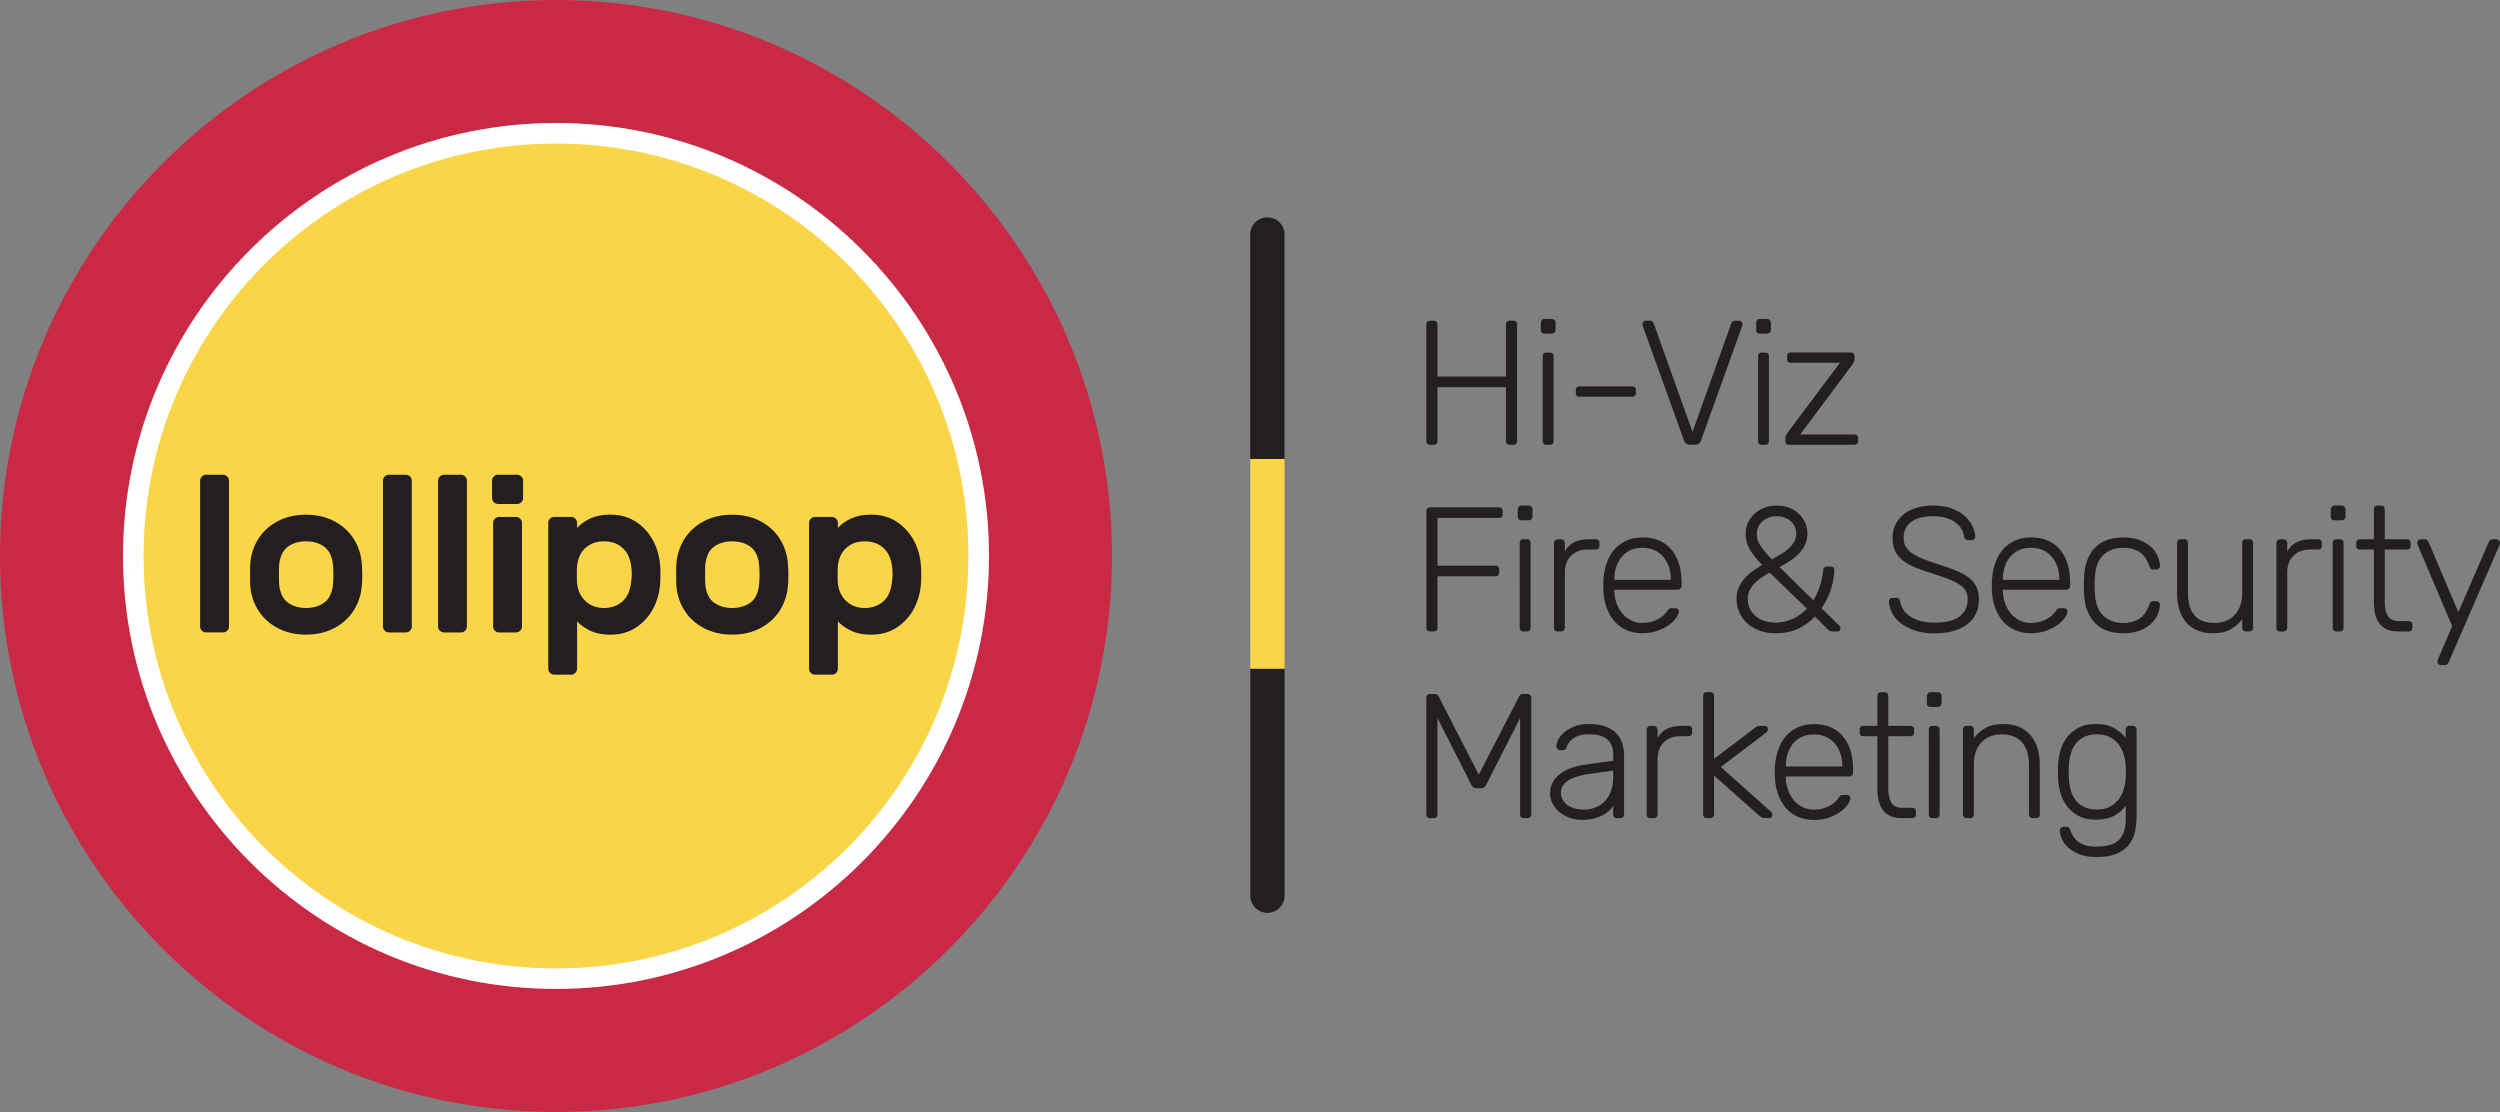
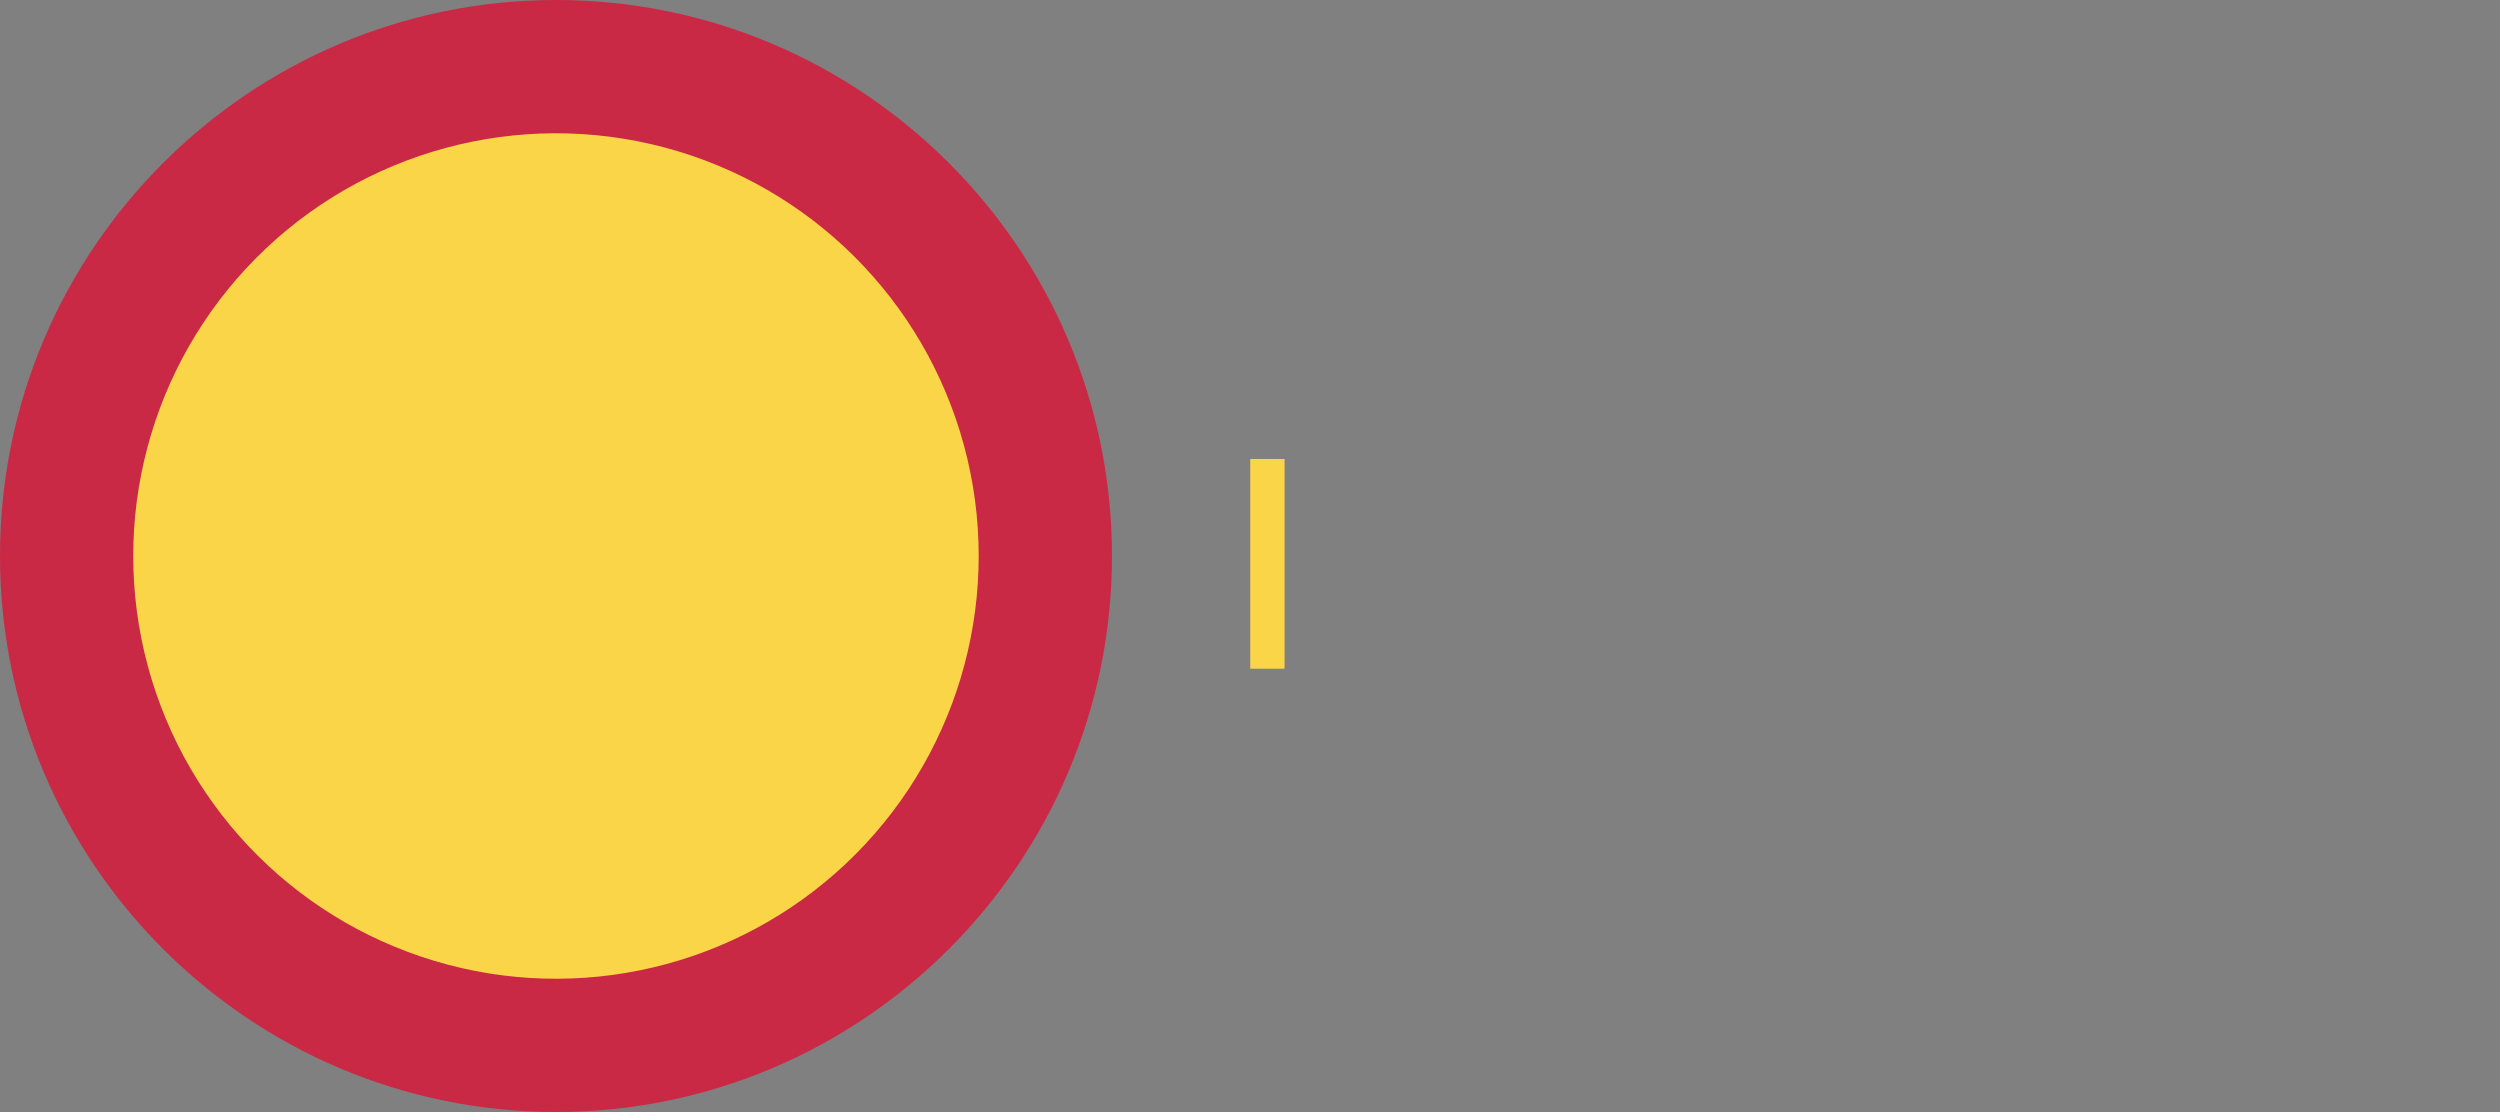
<svg xmlns="http://www.w3.org/2000/svg" id="Layer_2" data-name="Layer 2" viewBox="0 0 535.75 238.3">
  <rect x="0" y="0" width="535.75" height="238.3" fill="#808080" stroke="none" />
  <defs>
    <style>.cls-3{fill:#fbd548}.cls-4{fill:#231f20}</style>
  </defs>
  <g id="Layer_1-2" data-name="Layer 1">
    <path d="M119.15 238.3C53.45 238.3 0 184.85 0 119.15S53.45 0 119.15 0 238.3 53.45 238.3 119.15 184.85 238.3 119.15 238.3Zm0-207.82c-48.89 0-88.67 39.78-88.67 88.67s39.78 88.67 88.67 88.67 88.67-39.78 88.67-88.67-39.78-88.67-88.67-88.67Z" fill="#ca2946" />
    <circle class="cls-3" cx="119.15" cy="119.15" r="90.59" transform="rotate(-13.28 119.164 119.179)" />
-     <path d="M119.15 30.77c48.81 0 88.38 39.57 88.38 88.38s-39.57 88.38-88.38 88.38-88.38-39.57-88.38-88.38 39.57-88.38 88.38-88.38m0-4.42c-51.17 0-92.79 41.63-92.79 92.79s41.63 92.79 92.79 92.79 92.79-41.63 92.79-92.79-41.62-92.79-92.79-92.79Z" fill="#fff" />
-     <path class="cls-4" d="M275.28 50.26c0-2.03-1.65-3.68-3.68-3.68s-3.68 1.65-3.68 3.68v48.1h7.35v-48.1Zm-7.35 141.68c0 2.03 1.65 3.68 3.68 3.68s3.68-1.65 3.68-3.68V143.3h-7.35v48.64Z" />
    <path class="cls-3" d="M267.93 98.36h7.35v44.94h-7.35z" />
-     <path class="cls-4" d="M324.24 68.72c.58 0 .87.29.87.87v24.89c0 .56-.29.84-.87.84h-.68c-.56 0-.84-.28-.84-.84V82.97h-14.67v11.51c0 .56-.29.84-.87.84h-.68c-.56 0-.84-.28-.84-.84V69.59c0-.58.28-.87.84-.87h.68c.58 0 .87.29.87.87v11.1h14.67v-11.1c0-.58.28-.87.84-.87h.68Zm9.12 1.94c0 .25-.08.46-.25.61-.17.15-.37.23-.63.23h-1.44c-.56 0-.84-.28-.84-.84v-1.44c0-.25.08-.46.23-.63.15-.16.35-.25.61-.25h1.44a.852.852 0 0 1 .88.88v1.44Zm-.42 23.83c0 .56-.28.84-.84.84h-.65c-.56 0-.84-.28-.84-.84V76.4c0-.56.28-.84.84-.84h.65c.56 0 .84.28.84.84v18.09Zm5.59-9.47c-.56 0-.84-.28-.84-.84v-.53c0-.56.28-.84.84-.84h11.21c.56 0 .84.28.84.84v.53c0 .56-.28.84-.84.84h-11.21Zm32.49-15.73c.05-.1.14-.22.27-.36.13-.14.32-.21.57-.21h.8c.2 0 .38.08.53.23.15.15.23.33.23.53 0 .13-.03.27-.08.42l-8.82 24.51c-.23.61-.66.91-1.29.91h-1.06c-.63 0-1.06-.3-1.29-.91l-8.82-24.51c-.05-.15-.08-.29-.08-.42 0-.2.08-.38.23-.53.15-.15.33-.23.53-.23h.8c.25 0 .44.07.57.21.13.14.21.26.27.36l8.32 23.26 8.32-23.26Zm8.48 1.37c0 .25-.08.46-.25.61-.17.15-.37.23-.63.23h-1.44c-.56 0-.84-.28-.84-.84v-1.44c0-.25.08-.46.23-.63.15-.16.35-.25.61-.25h1.44a.852.852 0 0 1 .88.88v1.44Zm-.42 23.83c0 .56-.28.84-.84.84h-.65c-.56 0-.84-.28-.84-.84V76.4c0-.56.28-.84.84-.84h.65c.56 0 .84.28.84.84v18.09Zm18.27-1.38c.56 0 .84.28.84.84v.53c0 .56-.28.84-.84.84h-13.91c-.56 0-.84-.28-.84-.84v-.65c0-.2.06-.4.17-.59.11-.19.23-.39.36-.59l11.17-14.9h-10.49c-.56 0-.84-.28-.84-.84v-.53c0-.56.28-.84.84-.84h12.77c.56 0 .84.28.84.84v.65c0 .2-.06.4-.17.59s-.23.39-.36.59l-11.1 14.9h11.55Zm-76.18 15.61c.58 0 .87.29.87.87v.57c0 .56-.29.84-.87.84h-13.11v10.22h12.35c.58 0 .87.29.87.87v.57c0 .56-.29.84-.87.84h-12.35v10.98c0 .56-.29.84-.87.84h-.68c-.56 0-.84-.28-.84-.84v-24.89c0-.58.28-.87.84-.87h14.67Zm7.25 1.94c0 .25-.08.46-.25.61-.17.15-.37.23-.63.23h-1.44c-.56 0-.84-.28-.84-.84v-1.44c0-.25.08-.46.23-.63.15-.16.35-.25.61-.25h1.44a.852.852 0 0 1 .88.88v1.44Zm-.42 23.83c0 .56-.28.84-.84.84h-.65c-.56 0-.84-.28-.84-.84V116.4c0-.56.28-.84.84-.84h.65c.56 0 .84.28.84.84v18.09Zm12.51-18.93h1.41c.56 0 .84.28.84.84v.53c0 .56-.28.84-.84.84h-1.63c-1.52 0-2.72.44-3.61 1.33-.89.89-1.33 2.09-1.33 3.61v11.78c0 .25-.08.46-.25.61-.17.15-.37.23-.63.23h-.61c-.56 0-.84-.28-.84-.84v-18.05c0-.25.08-.46.23-.63.15-.16.35-.25.61-.25h.61a.852.852 0 0 1 .88.88v1.75c.91-1.75 2.63-2.62 5.17-2.62Zm3.15 8.36c.1-1.29.36-2.48.78-3.55.42-1.08.97-2 1.67-2.76.7-.76 1.54-1.35 2.53-1.79.99-.43 2.1-.65 3.34-.65 2.66 0 4.72.87 6.19 2.6 1.47 1.74 2.2 4.14 2.2 7.2v.57c0 .25-.08.46-.25.61-.17.15-.38.23-.63.23h-13.53v.38c.02.86.18 1.7.47 2.51s.69 1.53 1.2 2.15c.51.62 1.13 1.12 1.86 1.5.73.38 1.56.57 2.47.57.81 0 1.52-.1 2.13-.3s1.13-.44 1.56-.7c.43-.27.78-.54 1.04-.82.27-.28.45-.49.55-.65.23-.33.4-.53.53-.59s.33-.1.61-.1h.61c.23 0 .42.07.59.21.16.14.23.32.21.55-.03.35-.22.8-.59 1.33s-.89 1.04-1.56 1.52-1.49.89-2.45 1.24c-.96.34-2.04.51-3.23.51s-2.32-.21-3.31-.63a7.188 7.188 0 0 1-2.55-1.79c-.71-.77-1.27-1.7-1.69-2.77-.42-1.08-.68-2.26-.78-3.55-.03-.38-.04-.89-.04-1.52s.01-1.14.04-1.52Zm2.32.34h12.08v-.15c0-.94-.14-1.82-.42-2.64-.28-.82-.68-1.54-1.2-2.15a5.35 5.35 0 0 0-1.92-1.42c-.76-.34-1.61-.51-2.55-.51s-1.81.17-2.55.51c-.74.34-1.36.82-1.88 1.42-.52.61-.91 1.32-1.18 2.15-.27.82-.4 1.7-.4 2.64v.15Zm47.12-2.01c-.05 1.17-.27 2.44-.67 3.82s-1.08 2.81-2.07 4.27l3.72 3.65c.23.23.34.43.34.61 0 .48-.25.72-.76.72h-.84c-.28 0-.49-.03-.65-.1-.15-.06-.29-.16-.42-.28l-2.81-2.81c-.96 1.04-2.14 1.89-3.53 2.57-1.39.67-3.03 1.01-4.9 1.01-1.22 0-2.34-.18-3.36-.55-1.03-.37-1.91-.88-2.66-1.54-.75-.66-1.32-1.44-1.73-2.34s-.61-1.88-.61-2.95c0-.89.15-1.68.46-2.39.3-.71.71-1.35 1.22-1.94.51-.58 1.09-1.11 1.75-1.58.66-.47 1.34-.92 2.05-1.35a22.39 22.39 0 0 1-1.65-1.88c-.44-.57-.8-1.11-1.08-1.63-.28-.52-.48-1.03-.61-1.54s-.19-1.04-.19-1.6c0-.84.17-1.62.49-2.36.33-.73.79-1.37 1.37-1.92a6.81 6.81 0 0 1 2.09-1.31c.81-.33 1.7-.49 2.66-.49s1.85.15 2.66.46c.81.3 1.51.73 2.09 1.27a5.84 5.84 0 0 1 1.37 1.94c.33.75.49 1.55.49 2.41s-.17 1.67-.51 2.36-.79 1.31-1.33 1.88c-.54.57-1.18 1.08-1.9 1.54-.72.46-1.46.9-2.22 1.33.79.76 1.6 1.56 2.43 2.39.71.71 1.49 1.48 2.34 2.32.85.84 1.68 1.63 2.49 2.39.51-.86.94-1.8 1.31-2.83.37-1.03.63-2.21.78-3.55.05-.56.33-.84.84-.84h.72c.56 0 .84.28.84.84Zm-13.87.46c-.63.36-1.23.73-1.8 1.12s-1.06.81-1.48 1.25-.75.93-1.01 1.46-.38 1.13-.38 1.79c0 .84.17 1.57.49 2.2.33.63.77 1.17 1.31 1.6.54.43 1.18.75 1.9.97.72.22 1.48.32 2.26.32 1.14 0 2.29-.24 3.46-.72s2.24-1.24 3.23-2.28c-.86-.84-1.76-1.7-2.7-2.6-.94-.9-1.8-1.73-2.58-2.49-.91-.89-1.81-1.76-2.7-2.62Zm5.7-8.28c0-1.17-.41-2.09-1.22-2.77-.81-.68-1.81-1.03-3-1.03-.56 0-1.09.09-1.6.27-.51.18-.96.43-1.35.76-.39.33-.7.73-.93 1.2-.23.47-.34.99-.34 1.58 0 .38.04.75.13 1.1.09.35.26.74.51 1.16.25.42.58.88.99 1.39.4.51.94 1.1 1.6 1.79.68-.38 1.34-.76 1.98-1.14.63-.38 1.18-.79 1.65-1.22s.85-.9 1.14-1.41c.29-.51.44-1.06.44-1.67Zm29.41-6.09c1.49 0 2.8.21 3.91.63 1.11.42 2.04.95 2.77 1.6.73.65 1.29 1.36 1.67 2.15s.58 1.55.61 2.28c0 .2-.06.38-.19.53-.13.15-.33.23-.61.23h-.76c-.13 0-.29-.05-.48-.15-.19-.1-.31-.3-.36-.61-.15-1.27-.82-2.31-1.99-3.13-1.18-.82-2.71-1.24-4.58-1.24-.94 0-1.8.09-2.58.27-.79.18-1.46.46-2.01.84-.56.38-.99.85-1.31 1.43-.32.57-.48 1.25-.48 2.03s.15 1.41.44 1.94c.29.53.75 1.01 1.39 1.44s1.43.84 2.39 1.22c.96.38 2.13.79 3.5 1.22 1.42.46 2.65.91 3.71 1.35 1.05.44 1.92.94 2.62 1.5.7.56 1.22 1.2 1.56 1.94.34.74.51 1.62.51 2.66 0 2.31-.85 4.09-2.55 5.36-1.7 1.27-4.03 1.9-6.99 1.9-1.54 0-2.91-.2-4.1-.59-1.19-.39-2.2-.91-3.02-1.54-.82-.63-1.46-1.36-1.9-2.19-.44-.82-.68-1.67-.7-2.53 0-.2.08-.38.23-.53.15-.15.34-.23.57-.23h.76c.25 0 .44.08.57.23.13.15.21.33.27.53.08.53.27 1.07.57 1.61.3.55.75 1.03 1.35 1.46s1.34.79 2.22 1.06c.89.28 1.95.42 3.19.42 2.48 0 4.29-.45 5.43-1.35 1.14-.9 1.71-2.11 1.71-3.63 0-.76-.17-1.4-.49-1.92-.33-.52-.84-.99-1.52-1.41-.68-.42-1.54-.82-2.58-1.2s-2.27-.8-3.69-1.25c-1.37-.43-2.54-.87-3.51-1.31-.98-.44-1.79-.95-2.43-1.52a5.154 5.154 0 0 1-1.42-1.98c-.3-.75-.46-1.64-.46-2.68 0-.96.2-1.86.59-2.7s.96-1.56 1.69-2.17c.73-.61 1.65-1.09 2.74-1.44 1.09-.35 2.34-.53 3.76-.53Zm12.58 15.58c.1-1.29.36-2.48.78-3.55.42-1.08.97-2 1.67-2.76.7-.76 1.54-1.35 2.53-1.79.99-.43 2.1-.65 3.34-.65 2.66 0 4.72.87 6.19 2.6 1.47 1.74 2.2 4.14 2.2 7.2v.57c0 .25-.08.46-.25.61-.17.15-.38.23-.63.23h-13.53v.38c.02.86.18 1.7.47 2.51s.69 1.53 1.2 2.15c.51.62 1.13 1.12 1.86 1.5.73.38 1.56.57 2.47.57.81 0 1.52-.1 2.13-.3s1.13-.44 1.56-.7c.43-.27.78-.54 1.04-.82.27-.28.45-.49.55-.65.23-.33.4-.53.53-.59s.33-.1.61-.1h.61c.23 0 .42.07.59.21.16.14.23.32.21.55-.03.35-.22.8-.59 1.33s-.89 1.04-1.56 1.52-1.49.89-2.45 1.24c-.96.34-2.04.51-3.23.51s-2.32-.21-3.31-.63a7.188 7.188 0 0 1-2.55-1.79c-.71-.77-1.27-1.7-1.69-2.77-.42-1.08-.68-2.26-.78-3.55-.03-.38-.04-.89-.04-1.52s.01-1.14.04-1.52Zm2.32.34h12.08v-.15c0-.94-.14-1.82-.42-2.64-.28-.82-.68-1.54-1.2-2.15a5.35 5.35 0 0 0-1.92-1.42c-.76-.34-1.61-.51-2.55-.51s-1.81.17-2.55.51c-.74.34-1.36.82-1.88 1.42-.52.61-.91 1.32-1.18 2.15-.27.82-.4 1.7-.4 2.64v.15Zm19.68-.15c-.03.38-.04.82-.04 1.33s.01.95.04 1.33c.08 2.38.68 4.1 1.8 5.15 1.13 1.05 2.55 1.58 4.28 1.58 1.34 0 2.48-.29 3.4-.86.92-.57 1.65-1.58 2.19-3.02.13-.3.24-.51.34-.63.1-.11.29-.17.57-.17h.53c.23 0 .43.08.61.23.18.15.25.36.23.61-.03.68-.2 1.38-.51 2.09-.32.71-.8 1.36-1.44 1.96-.65.6-1.46 1.08-2.43 1.44-.98.37-2.13.55-3.48.55-2.69 0-4.74-.77-6.16-2.32-1.42-1.54-2.17-3.69-2.24-6.42-.03-.38-.04-.89-.04-1.52s.01-1.14.04-1.52c.08-2.74.82-4.88 2.24-6.42 1.42-1.54 3.47-2.32 6.16-2.32 1.34 0 2.5.18 3.48.55.97.37 1.79.85 2.43 1.44.65.6 1.13 1.25 1.44 1.96.32.71.49 1.41.51 2.09.03.25-.05.46-.23.61-.18.15-.38.23-.61.23h-.53c-.28 0-.47-.06-.57-.17-.1-.11-.22-.32-.34-.63-.53-1.44-1.26-2.45-2.19-3.02s-2.06-.85-3.4-.85c-1.72 0-3.15.53-4.28 1.58-1.13 1.05-1.73 2.77-1.8 5.15Zm17.63-7.72c0-.56.28-.84.84-.84h.65c.56 0 .84.28.84.84v10.6c0 4.33 1.89 6.5 5.66 6.5 1.82 0 3.27-.57 4.35-1.71s1.62-2.74 1.62-4.79v-10.6c0-.56.28-.84.84-.84h.65c.56 0 .84.28.84.84v18.09c0 .56-.28.84-.84.84h-.65c-.56 0-.84-.28-.84-.84v-1.79c-.68.89-1.51 1.61-2.47 2.17-.96.56-2.25.84-3.88.84-1.29 0-2.41-.22-3.36-.65a6.652 6.652 0 0 1-2.38-1.79c-.63-.76-1.1-1.66-1.41-2.7-.3-1.04-.46-2.17-.46-3.38v-10.79Zm28.77-.83h1.41c.56 0 .84.28.84.84v.53c0 .56-.28.84-.84.84h-1.63c-1.52 0-2.72.44-3.61 1.33-.89.89-1.33 2.09-1.33 3.61v11.78c0 .25-.08.46-.25.61-.17.15-.37.23-.63.23h-.61c-.56 0-.84-.28-.84-.84v-18.05c0-.25.08-.46.23-.63.15-.16.35-.25.61-.25h.61a.852.852 0 0 1 .88.88v1.75c.91-1.75 2.63-2.62 5.17-2.62Zm7.33-4.9c0 .25-.08.46-.25.61-.17.15-.37.23-.63.23h-1.44c-.56 0-.84-.28-.84-.84v-1.44c0-.25.08-.46.23-.63.15-.16.35-.25.61-.25h1.44a.852.852 0 0 1 .88.88v1.44Zm-.42 23.83c0 .56-.28.84-.84.84h-.65c-.56 0-.84-.28-.84-.84V116.4c0-.56.28-.84.84-.84h.65c.56 0 .84.28.84.84v18.09Zm8.82-5.67c0 1.37.22 2.43.67 3.17s1.24 1.12 2.38 1.12h2.05c.56 0 .84.28.84.84v.53c0 .56-.28.84-.84.84h-2.24c-.99 0-1.82-.17-2.49-.49-.67-.33-1.2-.78-1.6-1.35-.39-.57-.67-1.24-.84-2.01-.17-.77-.25-1.6-.25-2.49v-11.21h-2.96c-.56 0-.84-.28-.84-.84v-.53c0-.56.28-.84.84-.84h2.96v-6.38c0-.56.28-.84.84-.84h.65c.56 0 .84.28.84.84v6.38h4.71c.56 0 .84.28.84.84v.53c0 .56-.28.84-.84.84h-4.71v11.06Zm13.68 13.15c-.08.15-.18.29-.3.4s-.32.17-.57.17h-.76c-.2 0-.38-.08-.53-.23a.736.736 0 0 1-.23-.53c0-.13.08-.38.23-.76l2.93-6.84-7.26-17.1c-.15-.38-.23-.63-.23-.76 0-.2.08-.38.23-.53.15-.15.33-.23.53-.23h.8c.25 0 .44.06.57.17.13.11.23.25.3.4l6.38 15.05 6.54-15.05c.08-.15.18-.29.3-.4.13-.11.32-.17.57-.17h.76c.2 0 .38.08.53.23.15.15.23.33.23.53 0 .13-.08.38-.23.76l-10.79 24.89Zm-208.24 26.96c-.56 0-.95-.25-1.18-.76l-7.26-14.29v20.6c0 .56-.28.84-.84.84h-.68c-.58 0-.87-.28-.87-.84v-24.89c0-.58.29-.87.87-.87h.95c.25 0 .44.06.55.19.11.13.2.23.25.3l8.63 16.8 8.66-16.8c.05-.08.13-.18.25-.3.11-.13.3-.19.55-.19h.91c.58 0 .87.29.87.87v24.89c0 .56-.29.84-.87.84h-.68c-.56 0-.84-.28-.84-.84v-20.6l-7.26 14.29c-.23.51-.62.76-1.18.76h-.84Zm30.06 6.39c-.56 0-.84-.28-.84-.84v-1.79c-.23.36-.53.71-.89 1.06a6.1 6.1 0 0 1-1.35.95c-.53.28-1.17.51-1.9.7-.74.19-1.6.29-2.58.29-.91 0-1.78-.15-2.6-.44s-1.55-.69-2.17-1.2c-.62-.51-1.12-1.1-1.48-1.79-.37-.68-.55-1.43-.55-2.24 0-.86.18-1.63.55-2.32.37-.68.88-1.29 1.54-1.81s1.45-.95 2.38-1.29 1.94-.59 3.06-.74l6-.84v-1.33c0-1.37-.41-2.43-1.24-3.19s-2.13-1.14-3.93-1.14c-1.42 0-2.51.27-3.29.82-.77.54-1.26 1.13-1.46 1.77-.1.3-.22.51-.36.63a.86.86 0 0 1-.55.17h-.53c-.23 0-.42-.08-.59-.25s-.25-.36-.25-.59c0-.35.13-.8.38-1.33s.67-1.05 1.24-1.56 1.3-.94 2.18-1.31 1.96-.55 3.23-.55c1.49 0 2.73.2 3.71.61.97.41 1.74.93 2.3 1.58.56.65.94 1.36 1.16 2.15a9 9 0 0 1 .32 2.32v12.65c0 .56-.28.84-.84.84h-.65Zm-7.18-1.82c.86 0 1.68-.15 2.45-.44.77-.29 1.45-.73 2.03-1.31.58-.58 1.04-1.32 1.37-2.2.33-.89.49-1.92.49-3.12v-1.29l-4.9.68c-4.21.58-6.31 1.93-6.31 4.03 0 .63.15 1.18.44 1.63s.67.84 1.12 1.14c.46.3.98.53 1.56.67.58.14 1.17.21 1.75.21Zm21.01-17.94h1.41c.56 0 .84.28.84.84v.53c0 .56-.28.84-.84.84h-1.63c-1.52 0-2.72.44-3.61 1.33s-1.33 2.09-1.33 3.61v11.78c0 .25-.08.46-.25.61-.17.15-.37.23-.63.23h-.61c-.56 0-.84-.28-.84-.84v-18.05c0-.25.08-.46.23-.63.15-.17.35-.25.61-.25h.61a.852.852 0 0 1 .88.88v1.75c.91-1.75 2.63-2.62 5.17-2.62Zm8.4 8.81 10.56 9.42c.33.3.49.56.49.76 0 .51-.25.76-.76.76h-.61c-.38 0-.65-.03-.82-.09-.17-.06-.42-.25-.78-.55l-9.54-8.47v8.28c0 .56-.28.84-.84.84h-.65c-.56 0-.84-.28-.84-.84v-25.31c0-.56.28-.84.84-.84h.65c.56 0 .84.28.84.84v13.45l8.47-6.42c.35-.28.61-.46.78-.53.17-.08.44-.11.82-.11h.72c.51 0 .76.25.76.76 0 .1-.03.22-.1.36s-.2.27-.4.4l-9.61 7.3Zm11.63-.45c.1-1.29.36-2.48.78-3.55.42-1.08.97-2 1.67-2.75.7-.76 1.54-1.35 2.53-1.79.99-.43 2.1-.65 3.34-.65 2.66 0 4.72.87 6.19 2.6 1.47 1.74 2.2 4.14 2.2 7.2v.57c0 .25-.08.46-.25.61-.17.15-.38.23-.63.23h-13.53v.38c.02.86.18 1.7.47 2.51.29.81.69 1.53 1.2 2.15.51.62 1.13 1.12 1.86 1.5.73.38 1.56.57 2.47.57.81 0 1.52-.1 2.13-.3.61-.2 1.13-.44 1.56-.7s.78-.54 1.04-.82c.27-.28.45-.49.55-.65.23-.33.4-.53.53-.59s.33-.09.61-.09h.61c.23 0 .42.07.59.21.16.14.23.32.21.55-.03.35-.22.8-.59 1.33s-.89 1.04-1.56 1.52-1.49.89-2.45 1.24-2.04.51-3.23.51-2.32-.21-3.31-.63a7.188 7.188 0 0 1-2.55-1.79c-.71-.77-1.27-1.7-1.69-2.77s-.68-2.26-.78-3.55c-.03-.38-.04-.89-.04-1.52s.01-1.14.04-1.52Zm2.32.34h12.08v-.15c0-.94-.14-1.82-.42-2.64-.28-.82-.68-1.54-1.2-2.15-.52-.61-1.16-1.08-1.92-1.42s-1.61-.51-2.55-.51-1.81.17-2.55.51c-.74.34-1.36.82-1.88 1.42-.52.61-.91 1.32-1.18 2.15-.27.82-.4 1.7-.4 2.64v.15Zm21.92 4.56c0 1.37.22 2.43.67 3.17.44.75 1.24 1.12 2.38 1.12h2.05c.56 0 .84.28.84.84v.53c0 .56-.28.84-.84.84h-2.24c-.99 0-1.82-.16-2.49-.49-.67-.33-1.2-.78-1.6-1.35-.39-.57-.67-1.24-.84-2.01-.17-.77-.25-1.6-.25-2.49v-11.21h-2.96c-.56 0-.84-.28-.84-.84v-.53c0-.56.28-.84.84-.84h2.96v-6.38c0-.56.28-.84.84-.84h.65c.56 0 .84.28.84.84v6.38h4.71c.56 0 .84.28.84.84v.53c0 .56-.28.84-.84.84h-4.71v11.06Zm11.44-18.16c0 .25-.08.46-.25.61-.17.15-.37.23-.63.23h-1.44c-.56 0-.84-.28-.84-.84v-1.44c0-.25.08-.46.23-.63.15-.17.35-.25.61-.25h1.44a.852.852 0 0 1 .88.88v1.44Zm-.42 23.83c0 .56-.28.84-.84.84h-.65c-.56 0-.84-.28-.84-.84V156.4c0-.56.28-.84.84-.84h.65c.56 0 .84.28.84.84v18.09Zm21.47-.01c0 .56-.28.84-.84.84h-.65c-.56 0-.84-.28-.84-.84v-10.6c0-2.03-.49-3.62-1.48-4.77-.99-1.15-2.43-1.73-4.33-1.73s-3.28.57-4.37 1.71c-1.09 1.14-1.63 2.74-1.63 4.79v10.6c0 .56-.28.84-.84.84h-.65c-.56 0-.84-.28-.84-.84v-18.09c0-.56.28-.84.84-.84h.65c.56 0 .84.28.84.84v1.79c.68-.89 1.51-1.61 2.47-2.17.96-.56 2.27-.84 3.91-.84 1.29 0 2.42.21 3.38.65.96.43 1.77 1.03 2.41 1.79.65.76 1.13 1.66 1.46 2.7.33 1.04.49 2.17.49 3.38v10.79Zm3.88-10.11c.03-1.11.18-2.22.47-3.31.29-1.09.76-2.07 1.41-2.95.65-.87 1.48-1.58 2.49-2.13 1.01-.54 2.27-.82 3.76-.82 1.57 0 2.87.29 3.9.87 1.03.58 1.86 1.29 2.49 2.13v-1.75c0-.25.08-.46.23-.63s.35-.25.61-.25h.61a.852.852 0 0 1 .88.88v18.51c0 1.22-.13 2.36-.38 3.42s-.7 1.99-1.35 2.77c-.65.78-1.51 1.41-2.6 1.86-1.09.46-2.48.68-4.18.68s-2.94-.22-3.95-.67c-1.01-.44-1.82-.96-2.41-1.56-.6-.6-1-1.21-1.22-1.84-.22-.63-.34-1.14-.36-1.52a.71.71 0 0 1 .23-.63c.18-.17.38-.25.61-.25h.53c.2 0 .37.04.51.13s.27.31.4.67c.1.3.26.65.47 1.04.21.39.53.77.93 1.14.4.37.94.67 1.6.91.66.24 1.48.36 2.47.36 1.04 0 1.96-.1 2.75-.29.8-.19 1.46-.52 2-.99s.94-1.1 1.22-1.88c.28-.79.42-1.79.42-3v-2.62c-.63.86-1.46 1.58-2.49 2.15-1.03.57-2.33.85-3.9.85s-2.75-.27-3.76-.82a7.36 7.36 0 0 1-2.49-2.13c-.65-.87-1.12-1.86-1.41-2.94s-.45-2.19-.47-3.31c-.03-.71-.03-1.42 0-2.13Zm14.52-.3c-.05-.79-.19-1.57-.42-2.36-.23-.79-.59-1.5-1.08-2.15-.49-.65-1.12-1.17-1.88-1.58-.76-.41-1.68-.61-2.77-.61s-2.05.2-2.81.59-1.37.91-1.84 1.56-.81 1.39-1.03 2.22-.34 1.71-.36 2.62c-.03.71-.03 1.42 0 2.13.02.91.15 1.79.36 2.64s.56 1.6 1.03 2.24c.47.65 1.08 1.16 1.84 1.54.76.38 1.7.57 2.81.57s2.01-.2 2.77-.61c.76-.41 1.39-.93 1.88-1.58s.86-1.36 1.08-2.15c.23-.79.37-1.57.42-2.36.03-.38.04-.84.04-1.37s-.01-.99-.04-1.37ZM48.69 135.15c-.25.25-.56.38-.9.38h-3.62c-.35 0-.65-.13-.9-.38s-.38-.55-.38-.9v-31.23c0-.35.13-.65.38-.9s.55-.38.9-.38h3.62c.35 0 .65.13.9.38s.38.56.38.9v31.23c0 .35-.13.65-.38.9Zm28.94-11.95c0 .83-.03 1.62-.1 2.38-.16 1.94-.75 3.7-1.76 5.28-1.02 1.59-2.4 2.84-4.17 3.76-1.76.92-3.77 1.38-6.02 1.38s-4.26-.46-6.02-1.38c-1.76-.92-3.15-2.17-4.17-3.76-1.02-1.59-1.6-3.35-1.76-5.28-.03-.38-.05-1.17-.05-2.38s.02-2.05.05-2.43c.16-1.97.75-3.74 1.76-5.33 1.02-1.59 2.4-2.84 4.17-3.76 1.76-.92 3.77-1.38 6.02-1.38s4.26.46 6.02 1.38c1.76.92 3.15 2.17 4.17 3.76 1.02 1.59 1.6 3.36 1.76 5.33.06.76.1 1.57.1 2.43Zm-15.92-6.05c-1.06.76-1.69 2.05-1.88 3.86-.03.32-.05 1.03-.05 2.14s.02 1.83.05 2.14c.19 1.81.82 3.09 1.88 3.86 1.06.76 2.36 1.14 3.88 1.14s2.82-.38 3.88-1.14c1.06-.76 1.69-2.05 1.88-3.86.06-.63.1-1.35.1-2.14s-.03-1.51-.1-2.14c-.19-1.81-.82-3.09-1.88-3.86-1.06-.76-2.36-1.14-3.88-1.14s-2.82.38-3.88 1.14Zm26.16 18c-.25.25-.56.38-.9.38h-3.62c-.35 0-.65-.13-.9-.38s-.38-.55-.38-.9v-31.23c0-.35.13-.65.38-.9s.55-.38.9-.38h3.62c.35 0 .65.13.9.38s.38.56.38.9v31.23c0 .35-.13.65-.38.9Zm11.81 0c-.25.25-.56.38-.9.38h-3.62c-.35 0-.65-.13-.9-.38s-.38-.55-.38-.9v-31.23c0-.35.13-.65.38-.9s.55-.38.9-.38h3.62c.35 0 .65.13.9.38s.38.56.38.9v31.23c0 .35-.13.65-.38.9Zm12.04-33.04c.25.25.38.56.38.9v3.71c0 .35-.13.65-.38.9s-.56.38-.9.38h-4.09c-.35 0-.65-.13-.9-.38s-.38-.55-.38-.9v-3.71c0-.35.13-.65.38-.9s.56-.38.9-.38h4.09c.35 0 .65.13.9.38Zm-.24 33.04c-.25.25-.56.38-.9.38h-3.62c-.35 0-.65-.13-.9-.38s-.38-.55-.38-.9v-22.19c0-.35.13-.65.38-.9s.55-.38.9-.38h3.62c.35 0 .65.13.9.38s.38.56.38.9v22.19c0 .35-.13.65-.38.9Zm12.19 8.14c0 .35-.13.65-.38.91-.25.25-.56.38-.9.38h-3.62c-.35 0-.65-.13-.9-.38s-.38-.56-.38-.91v-31.23c0-.35.13-.65.38-.9s.55-.38.9-.38h3.62c.35 0 .65.13.9.38s.38.56.38.9v1.09c.67-.76 1.59-1.43 2.76-2 1.17-.57 2.65-.86 4.43-.86 2.06 0 3.88.52 5.45 1.55 1.57 1.03 2.8 2.4 3.69 4.09.89 1.7 1.38 3.55 1.48 5.55.03.32.05.87.05 1.67s-.02 1.35-.05 1.67c-.1 2-.59 3.85-1.48 5.55-.89 1.7-2.12 3.06-3.69 4.09-1.57 1.03-3.39 1.55-5.45 1.55-1.75 0-3.21-.29-4.38-.86-1.17-.57-2.11-1.24-2.81-2v10.14Zm10.09-25.52c-1.08-1.17-2.52-1.76-4.33-1.76-1.59 0-2.9.47-3.95 1.4-1.05.94-1.65 2.25-1.81 3.93-.03.32-.05.92-.05 1.81s.02 1.49.05 1.81c.16 1.62.77 2.91 1.83 3.88 1.06.97 2.37 1.45 3.93 1.45s2.95-.48 4-1.43 1.67-2.41 1.86-4.38c.06-.63.1-1.08.1-1.33 0-2.41-.54-4.21-1.62-5.38Zm35.19 5.43c0 .83-.03 1.62-.1 2.38-.16 1.94-.75 3.7-1.76 5.28-1.02 1.59-2.4 2.84-4.17 3.76-1.76.92-3.77 1.38-6.02 1.38s-4.26-.46-6.02-1.38c-1.76-.92-3.15-2.17-4.17-3.76-1.02-1.59-1.6-3.35-1.76-5.28-.03-.38-.05-1.17-.05-2.38s.02-2.05.05-2.43c.16-1.97.75-3.74 1.76-5.33 1.02-1.59 2.4-2.84 4.17-3.76 1.76-.92 3.77-1.38 6.02-1.38s4.26.46 6.02 1.38c1.76.92 3.15 2.17 4.17 3.76 1.02 1.59 1.6 3.36 1.76 5.33.06.76.1 1.57.1 2.43Zm-15.92-6.05c-1.06.76-1.69 2.05-1.88 3.86-.03.32-.05 1.03-.05 2.14s.02 1.83.05 2.14c.19 1.81.82 3.09 1.88 3.86 1.06.76 2.36 1.14 3.88 1.14s2.82-.38 3.88-1.14c1.06-.76 1.69-2.05 1.88-3.86.06-.63.1-1.35.1-2.14s-.03-1.51-.1-2.14c-.19-1.81-.82-3.09-1.88-3.86-1.06-.76-2.36-1.14-3.88-1.14s-2.82.38-3.88 1.14Zm26.53 26.14c0 .35-.13.65-.38.91-.25.25-.56.38-.9.38h-3.62c-.35 0-.65-.13-.9-.38s-.38-.56-.38-.91v-31.23c0-.35.13-.65.38-.9s.55-.38.9-.38h3.62c.35 0 .65.13.9.38s.38.56.38.9v1.09c.67-.76 1.59-1.43 2.76-2 1.17-.57 2.65-.86 4.43-.86 2.06 0 3.88.52 5.45 1.55 1.57 1.03 2.8 2.4 3.69 4.09.89 1.7 1.38 3.55 1.48 5.55.03.32.05.87.05 1.67s-.02 1.35-.05 1.67c-.1 2-.59 3.85-1.48 5.55-.89 1.7-2.12 3.06-3.69 4.09-1.57 1.03-3.39 1.55-5.45 1.55-1.75 0-3.21-.29-4.38-.86-1.17-.57-2.11-1.24-2.81-2v10.14Zm10.09-25.52c-1.08-1.17-2.52-1.76-4.33-1.76-1.59 0-2.9.47-3.95 1.4-1.05.94-1.65 2.25-1.81 3.93-.03.32-.05.92-.05 1.81s.02 1.49.05 1.81c.16 1.62.77 2.91 1.83 3.88 1.06.97 2.37 1.45 3.93 1.45s2.95-.48 4-1.43 1.67-2.41 1.86-4.38c.06-.63.1-1.08.1-1.33 0-2.41-.54-4.21-1.62-5.38Z" />
  </g>
</svg>